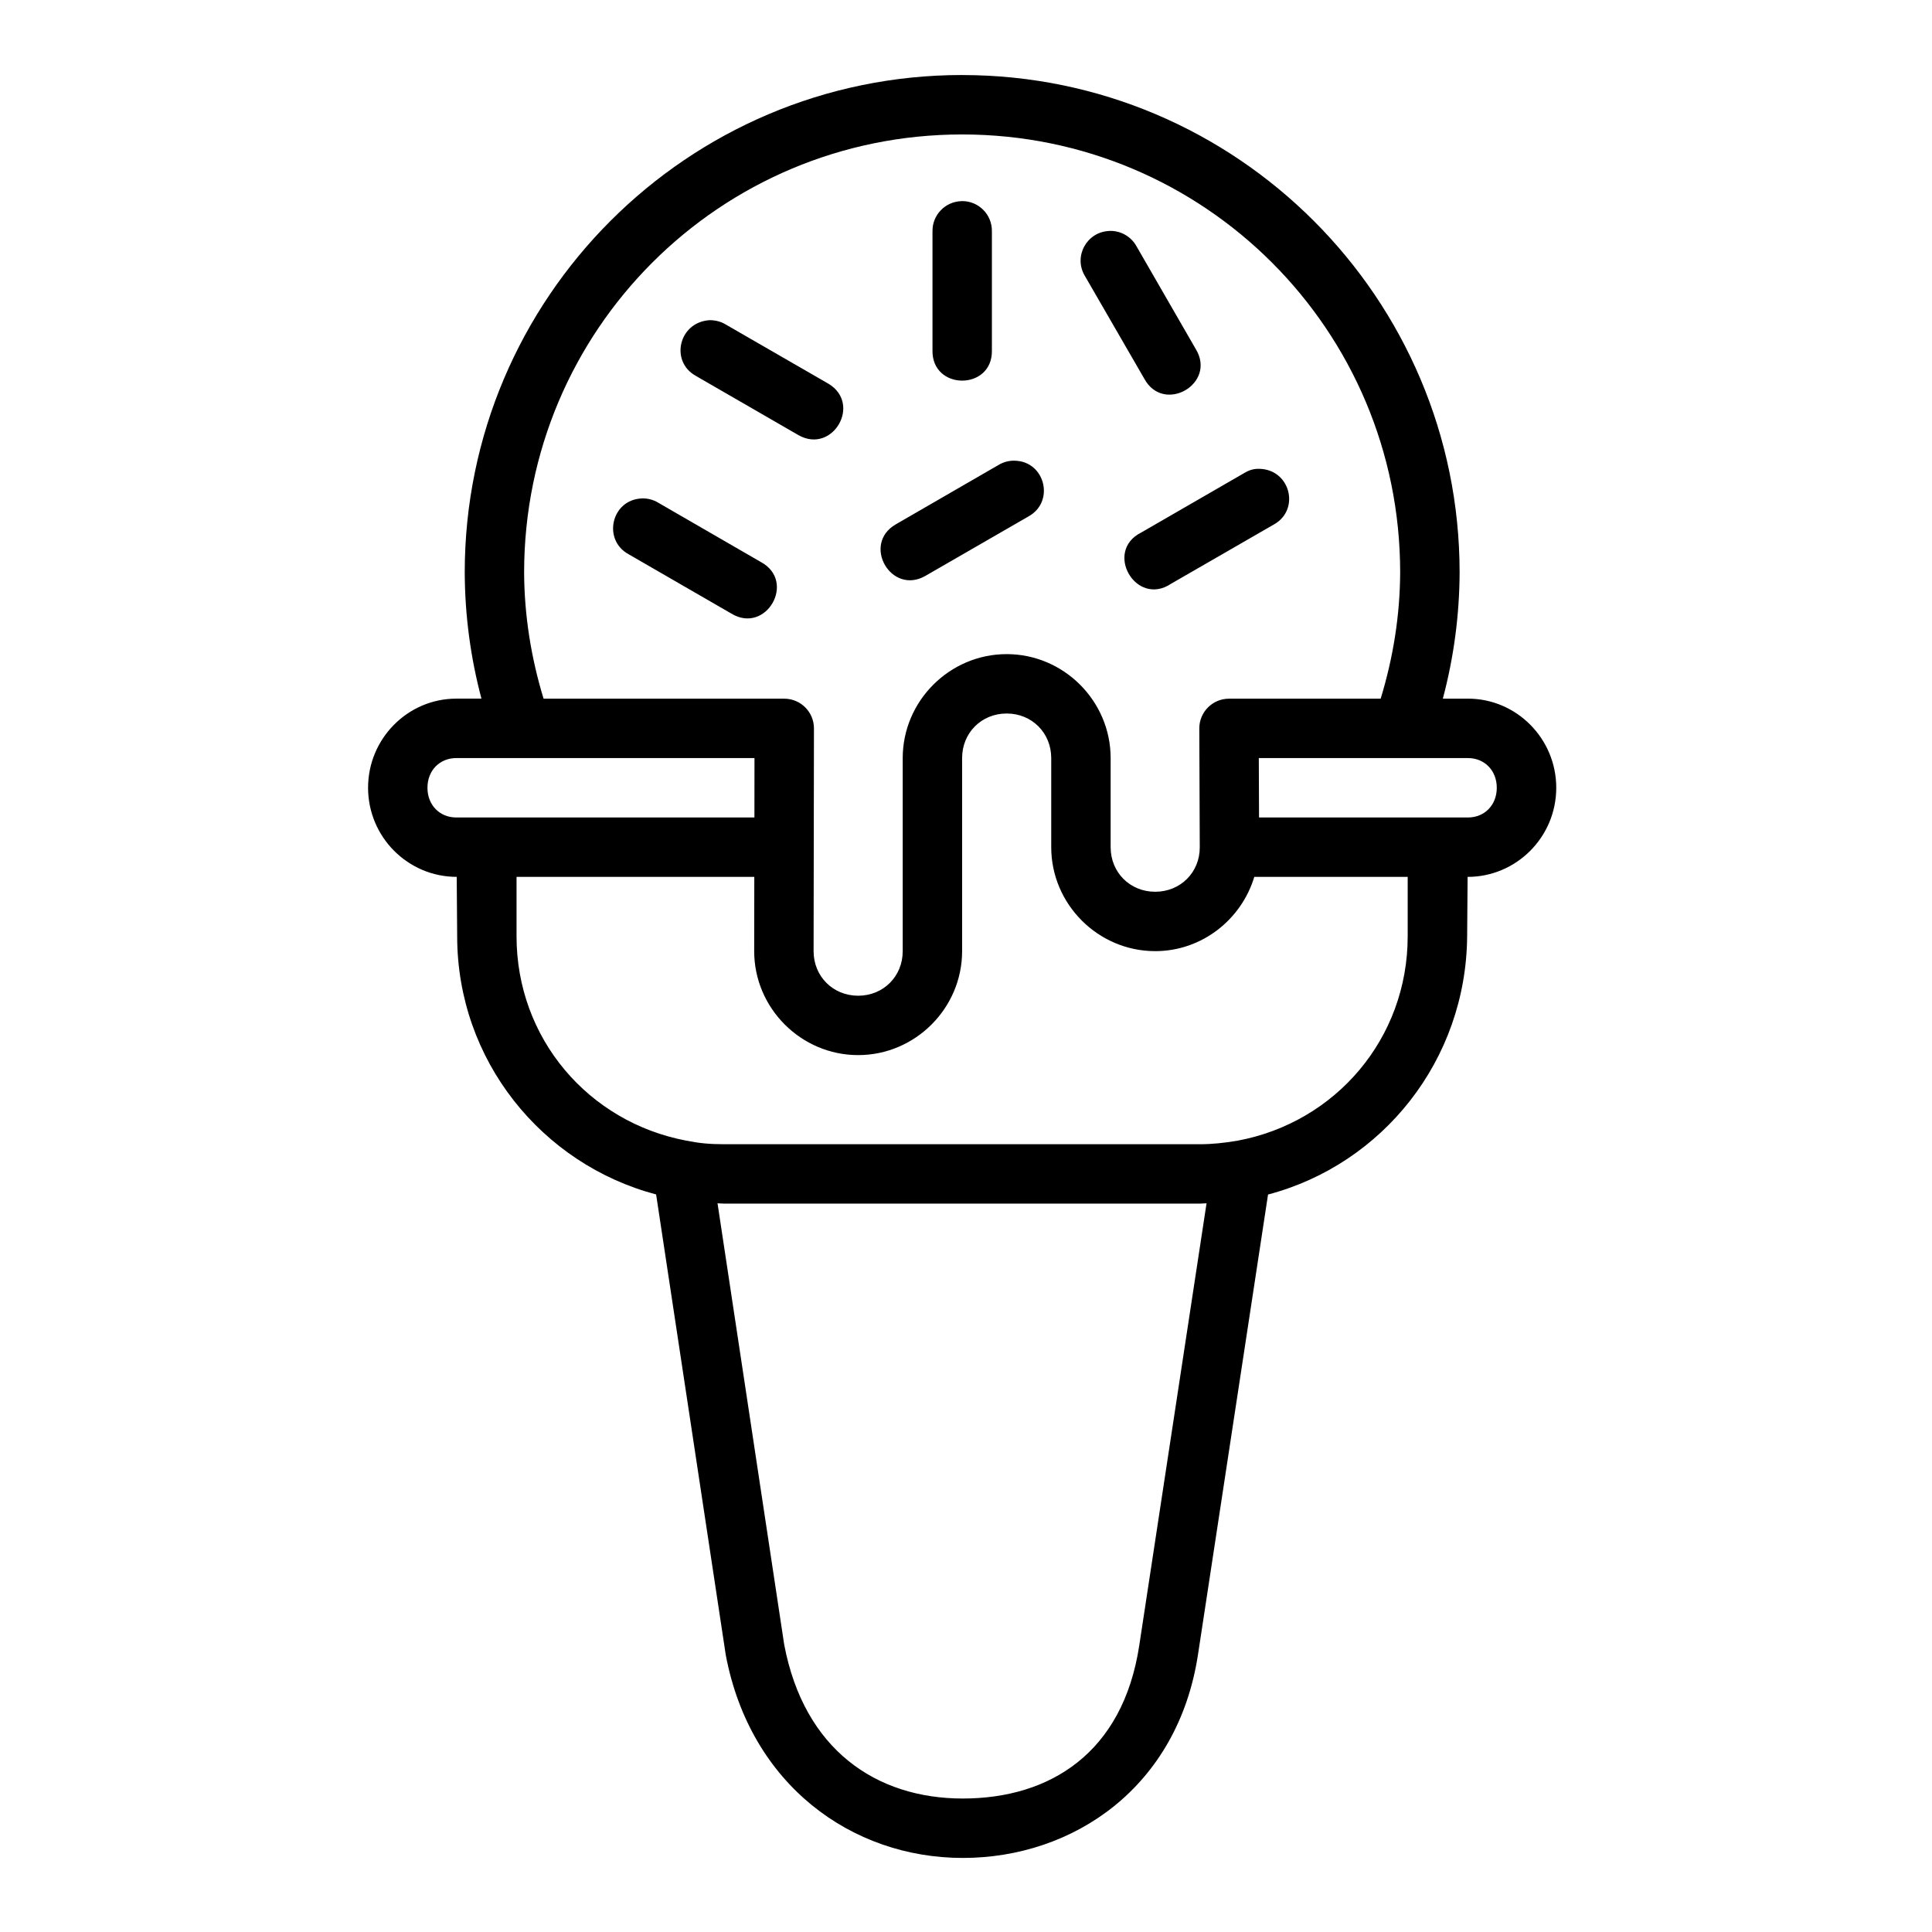
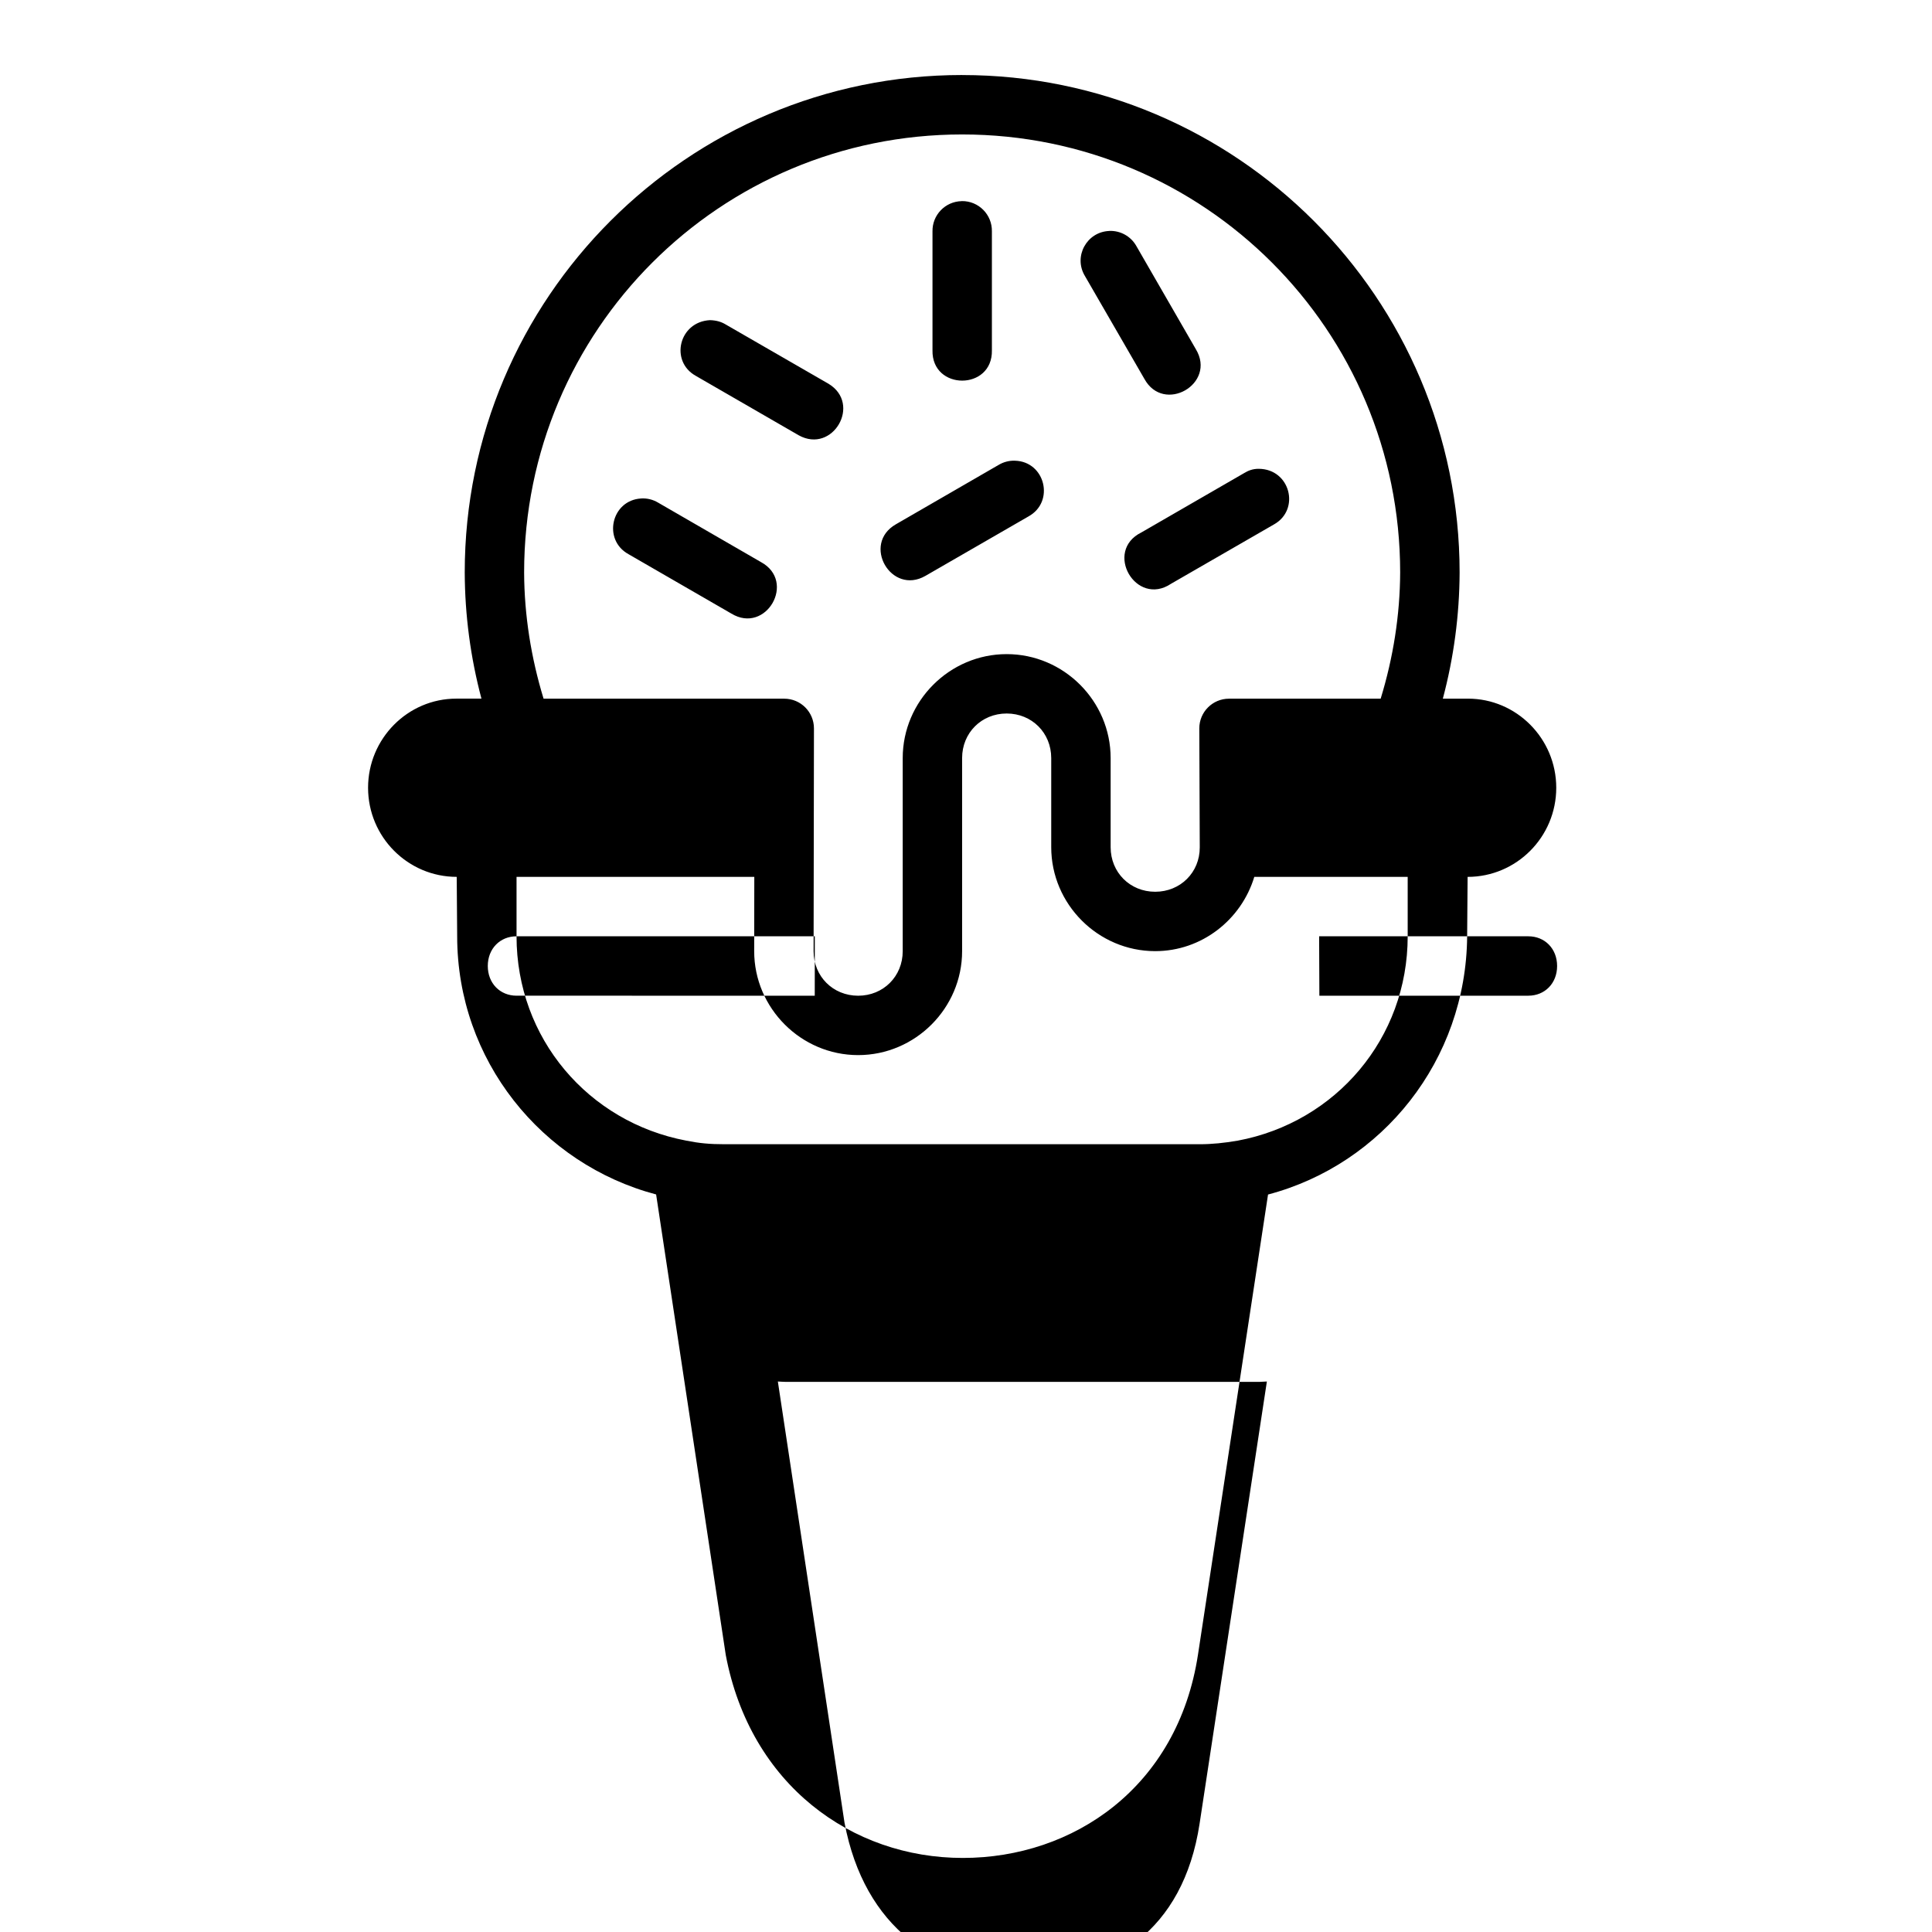
<svg xmlns="http://www.w3.org/2000/svg" fill="#000000" width="800px" height="800px" version="1.1" viewBox="144 144 512 512">
-   <path d="m398.98 163.88c-72.711 0-131.83 59.113-131.82 131.84 0.039 11.312 1.535 22.539 4.43 33.426h-6.676c-12.812 0-23.371 10.559-23.371 23.617s10.559 23.617 23.492 23.617l0.121 15.746c0 32.836 22.398 60.395 52.723 68.418l18.457 122.05c6.5 34.414 33.41 53.781 62.816 53.781 29.25 0 56.965-18.695 62.332-53.922l18.559-121.89c30.344-8.008 52.508-35.582 52.766-68.434l0.121-15.746c12.934 0 23.492-10.559 23.492-23.617 0-13.055-10.559-23.617-23.371-23.617l-6.684 0.004c2.898-10.883 4.398-22.117 4.445-33.426 0-72.727-59.113-131.84-131.82-131.84zm-47.141 165.27h-63.789c-3.305-10.84-5.109-22.09-5.152-33.449 0.008-64.203 51.883-116.07 116.08-116.07s116.07 51.871 116.08 116.07c-0.047 11.359-1.848 22.613-5.168 33.457h-40.191c-4.359 0-7.887 3.543-7.871 7.902l0.121 31.488c0.023 6.641-5.129 11.777-11.809 11.777-6.68 0-11.809-5.129-11.809-11.809v-23.617c0-15.129-12.426-27.551-27.551-27.551-15.129 0-27.551 12.426-27.551 27.551v51.168c0 6.68-5.129 11.809-11.809 11.809-6.672 0-11.801-5.121-11.809-11.801 0.039-19.684 0.062-39.359 0.094-59.031 0.008-4.352-3.519-7.887-7.871-7.887zm47.062-131.86c-0.023 0.004-0.039 0.012-0.062 0.016-4.34 0.09-7.797 3.668-7.719 8.012v31.504c-0.238 10.73 15.98 10.73 15.742 0v-31.504c0.086-4.445-3.519-8.078-7.965-8.027zm39.066 7.902c-0.004 0.004-0.008 0.012-0.016 0.016-5.973 0.238-9.52 6.769-6.457 11.898l15.758 27.262c5.133 9.441 19.223 1.352 13.652-7.84l-15.754-27.32c-1.449-2.578-4.223-4.133-7.18-4.012zm-109.56 38.422 27.262 15.742c9.031 5.008 16.742-8.316 7.902-13.652l-27.305-15.746c-1.133-0.68-2.418-1.066-4.106-1.117-8.281 0.422-10.695 10.949-3.75 14.77zm84.562 22.477c-1.512-0.059-3.008 0.332-4.305 1.105l-27.262 15.758c-9.102 5.238-1.246 18.891 7.856 13.652l27.312-15.754c7.019-3.879 4.418-14.547-3.598-14.762zm60.777 3.262-27.262 15.746c-10.047 4.957-1.461 19.828 7.856 13.605l27.305-15.742c6.973-3.93 4.312-14.66-4.051-14.723-1.598-0.012-2.793 0.477-3.852 1.117zm-159.86 6.734v0.016c-7.883 0.469-10.242 10.961-3.32 14.762l27.262 15.746c9.191 5.57 17.285-8.52 7.84-13.652l-27.262-15.758c-1.359-0.816-2.938-1.203-4.519-1.105zm-32.996 116.04v-15.746h63.008l-0.031 19.672c0 15.137 12.426 27.559 27.551 27.559 15.129 0 27.551-12.426 27.551-27.551v-51.168c0-6.676 5.129-11.809 11.809-11.809 6.676 0 11.809 5.129 11.809 11.809v23.617c0 15.129 12.426 27.551 27.551 27.551 12.371 0 22.84-8.363 26.262-19.68h40.652v15.746c0 27.086-19.078 49.289-45.02 54.152-3.598 0.617-6.836 0.953-10.086 0.953h-125.95c-4.019 0-6.711-0.27-10.172-0.961-25.918-4.918-44.934-27.098-44.934-54.145zm-15.988-47.23h79.043c0.004 5.25-0.008 10.496-0.016 15.746l-79.023-0.004c-4.359 0-7.625-3.266-7.625-7.871s3.266-7.871 7.625-7.871zm268.14 15.746h-55.383l-0.062-15.746h55.441c4.359 0 7.625 3.266 7.625 7.871s-3.266 7.871-7.625 7.871zm-198.89 102.24c0.617 0.016 1.223 0.09 1.844 0.09h125.95c0.605 0 1.195-0.09 1.801-0.09l-17.836 117.2c-4.336 28.477-23.688 40.543-46.77 40.543-22.922 0-42.055-12.938-47.324-40.812z" />
+   <path d="m398.98 163.88c-72.711 0-131.83 59.113-131.82 131.84 0.039 11.312 1.535 22.539 4.43 33.426h-6.676c-12.812 0-23.371 10.559-23.371 23.617s10.559 23.617 23.492 23.617l0.121 15.746c0 32.836 22.398 60.395 52.723 68.418l18.457 122.05c6.5 34.414 33.41 53.781 62.816 53.781 29.25 0 56.965-18.695 62.332-53.922l18.559-121.89c30.344-8.008 52.508-35.582 52.766-68.434l0.121-15.746c12.934 0 23.492-10.559 23.492-23.617 0-13.055-10.559-23.617-23.371-23.617l-6.684 0.004c2.898-10.883 4.398-22.117 4.445-33.426 0-72.727-59.113-131.84-131.82-131.84zm-47.141 165.27h-63.789c-3.305-10.84-5.109-22.09-5.152-33.449 0.008-64.203 51.883-116.07 116.08-116.07s116.07 51.871 116.08 116.07c-0.047 11.359-1.848 22.613-5.168 33.457h-40.191c-4.359 0-7.887 3.543-7.871 7.902l0.121 31.488c0.023 6.641-5.129 11.777-11.809 11.777-6.68 0-11.809-5.129-11.809-11.809v-23.617c0-15.129-12.426-27.551-27.551-27.551-15.129 0-27.551 12.426-27.551 27.551v51.168c0 6.68-5.129 11.809-11.809 11.809-6.672 0-11.801-5.121-11.809-11.801 0.039-19.684 0.062-39.359 0.094-59.031 0.008-4.352-3.519-7.887-7.871-7.887zm47.062-131.86c-0.023 0.004-0.039 0.012-0.062 0.016-4.34 0.09-7.797 3.668-7.719 8.012v31.504c-0.238 10.73 15.98 10.73 15.742 0v-31.504c0.086-4.445-3.519-8.078-7.965-8.027zm39.066 7.902c-0.004 0.004-0.008 0.012-0.016 0.016-5.973 0.238-9.52 6.769-6.457 11.898l15.758 27.262c5.133 9.441 19.223 1.352 13.652-7.84l-15.754-27.32c-1.449-2.578-4.223-4.133-7.18-4.012zm-109.56 38.422 27.262 15.742c9.031 5.008 16.742-8.316 7.902-13.652l-27.305-15.746c-1.133-0.68-2.418-1.066-4.106-1.117-8.281 0.422-10.695 10.949-3.75 14.77zm84.562 22.477c-1.512-0.059-3.008 0.332-4.305 1.105l-27.262 15.758c-9.102 5.238-1.246 18.891 7.856 13.652l27.312-15.754c7.019-3.879 4.418-14.547-3.598-14.762zm60.777 3.262-27.262 15.746c-10.047 4.957-1.461 19.828 7.856 13.605l27.305-15.742c6.973-3.93 4.312-14.66-4.051-14.723-1.598-0.012-2.793 0.477-3.852 1.117zm-159.86 6.734v0.016c-7.883 0.469-10.242 10.961-3.32 14.762l27.262 15.746c9.191 5.57 17.285-8.52 7.84-13.652l-27.262-15.758c-1.359-0.816-2.938-1.203-4.519-1.105zm-32.996 116.04v-15.746h63.008l-0.031 19.672c0 15.137 12.426 27.559 27.551 27.559 15.129 0 27.551-12.426 27.551-27.551v-51.168c0-6.676 5.129-11.809 11.809-11.809 6.676 0 11.809 5.129 11.809 11.809v23.617c0 15.129 12.426 27.551 27.551 27.551 12.371 0 22.84-8.363 26.262-19.68h40.652v15.746c0 27.086-19.078 49.289-45.02 54.152-3.598 0.617-6.836 0.953-10.086 0.953h-125.95c-4.019 0-6.711-0.27-10.172-0.961-25.918-4.918-44.934-27.098-44.934-54.145zh79.043c0.004 5.25-0.008 10.496-0.016 15.746l-79.023-0.004c-4.359 0-7.625-3.266-7.625-7.871s3.266-7.871 7.625-7.871zm268.14 15.746h-55.383l-0.062-15.746h55.441c4.359 0 7.625 3.266 7.625 7.871s-3.266 7.871-7.625 7.871zm-198.89 102.24c0.617 0.016 1.223 0.09 1.844 0.09h125.95c0.605 0 1.195-0.09 1.801-0.09l-17.836 117.2c-4.336 28.477-23.688 40.543-46.77 40.543-22.922 0-42.055-12.938-47.324-40.812z" />
</svg>